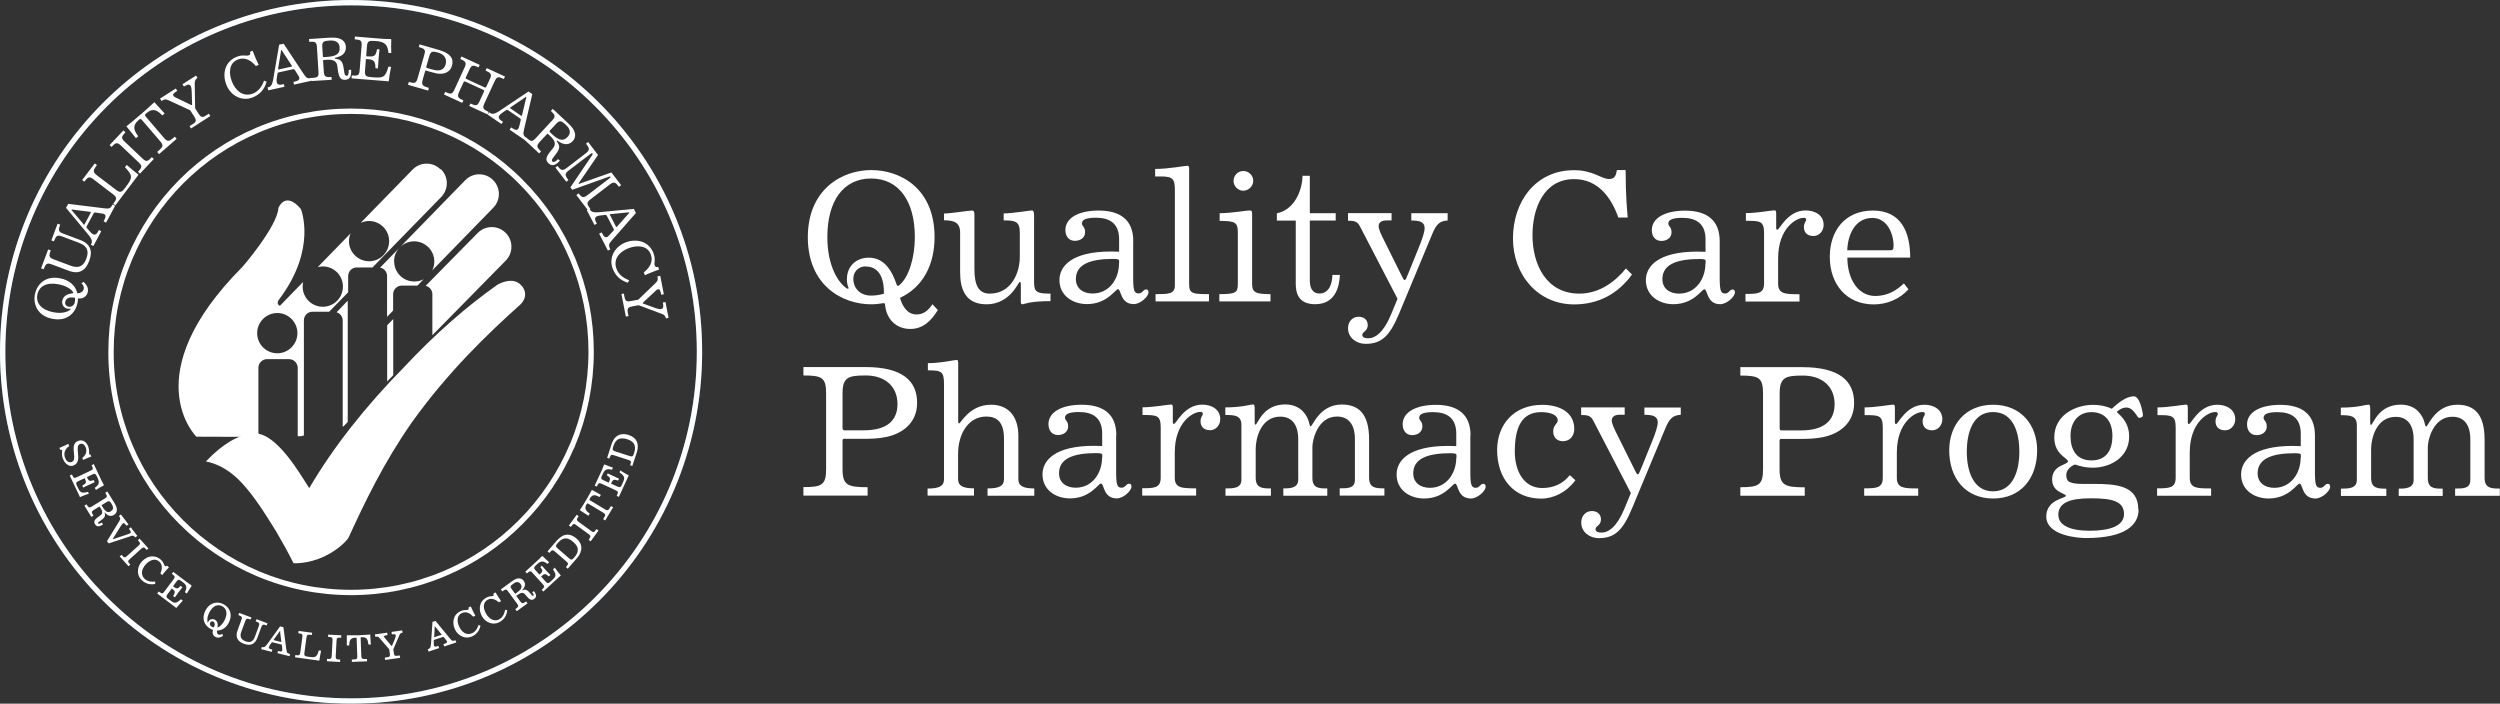
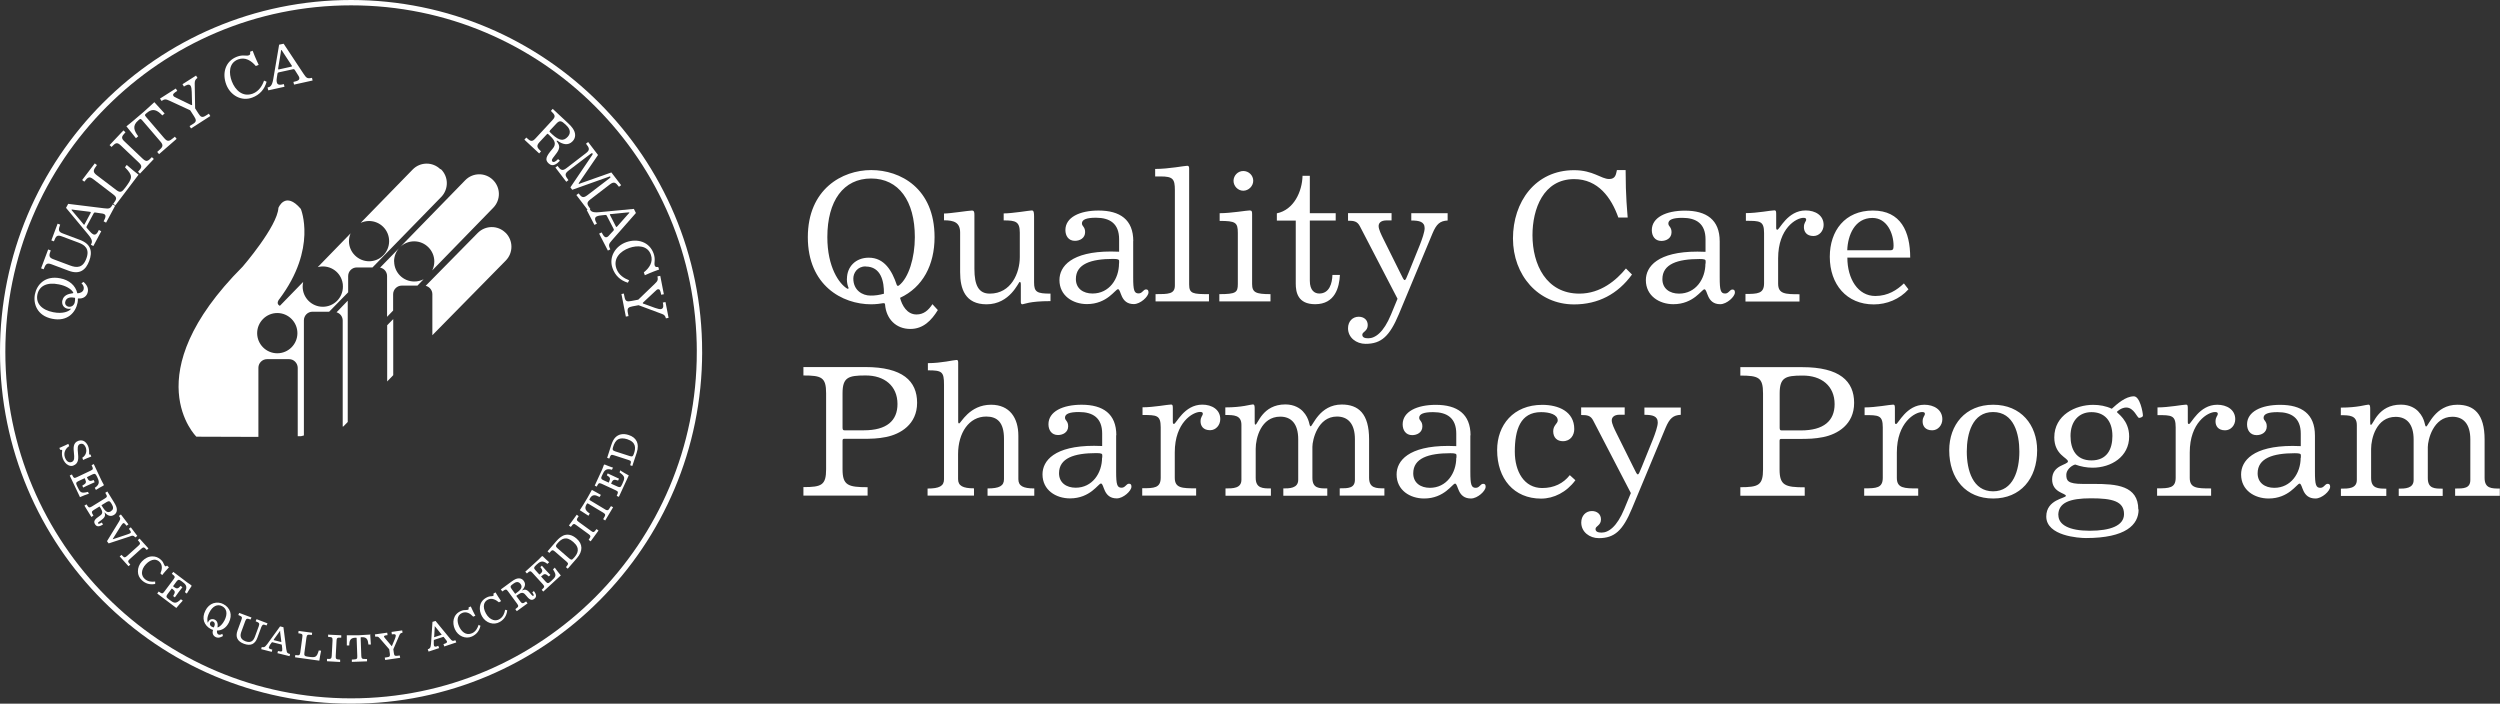
<svg xmlns="http://www.w3.org/2000/svg" id="Layer_2" viewBox="0 0 243.43 68.52">
  <rect x="0" y="0" width="243.43" height="68.52" fill="#333333" stroke="none" />
  <defs>
    <style>.cls-1{stroke:#fff;}.cls-1,.cls-2,.cls-3{fill:none;}.cls-1,.cls-3{stroke-width:.52px;}.cls-2,.cls-4{stroke-width:0px;}.cls-3{stroke:#326480;}.cls-4{fill:#fff;fill-rule:evenodd;}</style>
  </defs>
  <g id="Layer_2-2">
-     <path class="cls-3" d="m68.11,34.26c0,18.78-15.19,34-33.92,34S.26,53.04.26,34.26,15.45.26,34.19.26s33.92,15.22,33.92,34" />
    <path class="cls-2" d="m68.11,34.26c0,18.78-15.19,34-33.92,34S.26,53.04.26,34.26,15.45.26,34.19.26s33.92,15.22,33.92,34" />
    <path class="cls-1" d="m68.11,34.26c0,18.78-15.19,34-33.92,34S.26,53.04.26,34.26,15.45.26,34.19.26s33.92,15.22,33.92,34Z" />
-     <path class="cls-1" d="m55.72,43.38c-1.18,2.78-2.87,5.31-5.01,7.45-2.13,2.14-4.65,3.85-7.43,5.02-2.88,1.22-5.97,1.84-9.1,1.84s-6.22-.62-9.1-1.84c-2.78-1.18-5.3-2.88-7.44-5.02-2.13-2.13-3.84-4.66-5-7.45-1.22-2.89-1.84-5.99-1.83-9.12,0-3.16.62-6.23,1.83-9.12,1.18-2.78,2.87-5.31,5-7.45,2.13-2.14,4.65-3.85,7.44-5.02,2.88-1.22,5.97-1.84,9.1-1.84,6.2,0,12.15,2.46,16.53,6.86,4.4,4.4,6.86,10.36,6.85,16.57,0,3.13-.62,6.23-1.83,9.12h0Z" />
    <path class="cls-4" d="m8.13,27.44c.29.27.5.58.42.98-.09.45-.47.69-.92.64-.02,0-.05,0-.05.05v.16c0,.07-.02.14-.03.22-.18.91-.96,1.86-2.47,1.55-1.49-.3-1.86-1.49-1.68-2.39s.96-1.85,2.47-1.55c.86.17,1.48.68,1.66,1.46.25,0,.56-.12.62-.41.04-.23-.05-.4-.22-.57l.21-.13h0Zm-2.05,1.81c.1-.49.55-.64,1.02-.7.04,0,.05-.03.03-.07-.18-.35-.76-.67-1.4-.79-1.13-.23-1.91.13-2.09.99-.17.86.42,1.5,1.54,1.72.94.19,1.53-.08,1.71-.3.02-.03,0-.05-.02-.04-.1.02-.2.02-.29,0-.37-.07-.6-.4-.51-.82h0Zm.56.61c.37.07.59-.18.64-.43.03-.14.04-.29.03-.43-.38-.08-.86-.08-.96.4-.05.25.12.42.3.46h0Zm-2.64-3.73l.69-1.84.25.09c-.19.51-.2.7.28.87l1.6.6c.63.24,1.25.27,1.59-.68.35-.93-.15-1.32-.78-1.55l-1.6-.6c-.47-.18-.59-.03-.78.48l-.25-.09.61-1.63.25.09c-.19.51-.2.7.28.87l1.65.62c1.09.41,1.23,1.16.9,2.04-.33.89-.93,1.37-2.01.96l-1.65-.62c-.47-.18-.59-.03-.78.48l-.25-.09m4.85-2.3c.13-.23.21-.43-.26-.99l-2.16-2.6.21-.39,3.49.43c.5.06.61.05.84-.37l.24.13-.88,1.64-.24-.13c.22-.41.25-.6.04-.71-.07-.04-.18-.05-.33-.07l-.54-.08c-.06,0-.09,0-.13.07l-.69,1.28c-.03.06-.03.11.02.16l.25.29c.07.08.22.25.36.32.17.09.33,0,.45-.21l.11-.21.23.13-.77,1.44-.24-.13h0Zm-.02-3.11s.02-.06,0-.08c-.02,0-.1-.02-.17-.03l-1.38-.17c-.24-.03-.3-.06-.31-.02-.02.03.03.07.19.26l.91,1.08c.05.06.08.11.1.12.03.02.05,0,.07-.05l.59-1.1h0Zm2.2-.88c.35-.46.39-.61-.02-.92l-1.91-1.46c-.4-.31-.54-.23-.89.23l-.21-.16,1.23-1.62.21.16c-.37.49-.43.67-.03.98l1.91,1.45c.4.31.56.2.88-.23.73-.97.76-1.16-.03-1.98l.17-.23c.44.39.86.73,1.15.95l-2.26,2.99-.21-.16m2.41-3.1c.39-.42.45-.57.08-.92l-1.74-1.65c-.37-.35-.51-.28-.91.14l-.19-.18,1.35-1.43.2.18c-.4.42-.45.57-.08.91l1.74,1.65c.37.35.51.29.91-.14l.19.18-1.35,1.43-.19-.18m1.88-1.95l.12-.1c.41-.36.51-.52.18-.9l-1.74-2.03c-.19-.22-.21-.21-.42-.02-.6.51-.41.99,0,1.54l-.22.19-.93-1.16c.24-.19.47-.37.7-.57.7-.57,1.37-1.17,2.02-1.78l1,1.1-.22.19c-.48-.5-.92-.76-1.52-.24-.21.18-.23.2-.04.42l1.74,2.03c.33.39.5.31.92-.04l.12-.1.17.21-1.71,1.49-.17-.2m3.15-2.54l.34-.21c.34-.21.31-.39.09-.73l-.38-.59-2.01-.93c-.36-.16-.46-.19-.78.02l-.15-.23,1.54-.98.14.23c-.32.21-.48.32-.37.49.03.05.08.1.31.2l1.32.64c.08.03.12.07.16.05.04-.02.03-.09.02-.16l-.03-1.11c0-.23-.04-.49-.1-.59-.16-.25-.43-.08-.66.06l-.14-.23,1.32-.84.14.23c-.21.13-.27.29-.27.52l.04,2.44.32.5c.21.33.35.45.72.21l.3-.19.14.23-1.88,1.21-.14-.23m6.14-7.34c.3.8.51,1.19.59,1.38l-.28.11c-.43-.51-1.03-.91-1.73-.64-.92.35-.9,1.36-.61,2.12.33.87,1.06,1.57,2.04,1.21.63-.24.95-.82,1.1-1.27l.25.11c-.2.74-.67,1.27-1.39,1.54-1.07.41-2.15-.23-2.54-1.27-.41-1.08-.11-2.27,1.05-2.71.57-.22.9-.04,1.14-.13.2-.07.14-.23.13-.35l.26-.1m1.42,3.59c.26-.06.46-.12.58-.84l.57-3.34.44-.09,1.94,2.93c.28.42.36.49.82.39l.06.26-1.81.4-.06-.26c.46-.1.62-.2.57-.43-.02-.08-.07-.17-.16-.3l-.29-.46s-.06-.07-.14-.05l-1.42.31c-.07.02-.1.05-.11.12l-.06.38c-.02.1-.05.33,0,.48.04.19.21.26.45.21l.23-.05.06.26-1.58.35-.06-.26h0Zm2.35-2.04s.06-.03.05-.06c0-.02-.05-.09-.09-.15l-.76-1.16c-.14-.2-.15-.26-.18-.25-.04,0-.03.07-.07.31l-.23,1.39s-.02.1-.02.16c0,.03.04.03.08.03l1.22-.27h0Z" />
-     <path class="cls-4" d="m30.33,7.6c.58-.04.72-.1.68-.61l-.15-2.4c-.03-.51-.18-.56-.75-.52l-.02-.27,1.99-.13c.29-.02.55,0,.71.02.54.09.86.39.89.87.04.69-.51.94-.98,1.05-.04,0-.11.02-.11.07,0,.04.08.04.19.06.57.08.63.49.73,1.2.02.14.04.45.24.44.16,0,.22-.23.2-.57l.24-.02c.02.44,0,.94-.55.98-.51.03-.68-.24-.78-1.27-.06-.61-.48-.71-1.02-.68l-.27.02c-.11,0-.12.03-.11.11l.07,1.03c.03.51.21.55.75.52l.02.27-1.95.12-.02-.27h0Zm1.11-2.15c0,.1.02.12.13.11l.29-.02c.94-.06,1.25-.34,1.21-.91-.04-.69-.65-.7-1-.68-.54.03-.72.11-.69.61l.06.89Zm2.82,1.9c.58.05.72,0,.76-.51l.19-2.39c.04-.51-.1-.58-.67-.62l.02-.27,2.7.22c.17,0,.35.02.49.02h.29s.06.03.06.07c-.02.51-.02.88,0,1.3l-.28-.02c-.07-1.05-.67-1.11-1.33-1.16-.54-.04-.72,0-.76.51l-.07.89c0,.07,0,.09.09.1h.13c.6.06.74-.12.83-.7l.24.02c-.07.62-.12,1.24-.15,1.85l-.24-.02c-.02-.63-.1-.83-.74-.88h-.11c-.06,0-.09,0-.09.08l-.08,1.06c-.04.51.13.58.67.62,1.07.09,1.32.05,1.61-1.03l.26.02c-.1.47-.17.93-.23,1.41l-3.62-.29.02-.27m5.56.62c.56.16.71.14.85-.35l.66-2.31c.14-.49.02-.58-.54-.74l.07-.26,1.88.54c1.15.33,1.47.86,1.28,1.54-.19.67-.79.81-1.24.78-.27-.02-.45-.07-.81-.17l-.5-.14s-.05,0-.06.04l-.25.88c-.14.49.02.6.61.77l-.07.26-1.96-.56.07-.26h0Zm1.7-1.47c-.02.06,0,.08.03.1l.6.17c.7.2,1.11,0,1.25-.51.16-.56-.15-.99-.74-1.15-.52-.15-.71-.14-.85.35l-.3,1.05h0Zm1.84,2.44c.53.24.68.25.89-.21l1-2.18c.21-.46.11-.58-.42-.82l.11-.24,1.78.82-.11.24c-.53-.24-.68-.25-.89.21l-.35.76c-.04.08,0,.13.06.16l1.77.82c.07.03.12.02.16-.06l.35-.76c.21-.46.11-.58-.42-.82l.11-.24,1.78.82-.11.24c-.52-.24-.68-.25-.89.21l-1.01,2.18c-.21.46-.11.57.42.82l-.11.24-1.78-.82.11-.24c.53.24.68.25.89-.21l.44-.95c.04-.08,0-.13-.06-.16l-1.77-.82c-.07-.03-.12-.02-.16.06l-.44.96c-.21.46-.11.58.42.82l-.11.24-1.78-.82.11-.24m4.3,1.99c.22.15.4.25,1.01-.16l2.81-1.88.37.25-.8,3.43c-.11.49-.11.61.28.87l-.15.22-1.54-1.05.15-.22c.39.27.57.31.7.12.04-.06.07-.17.11-.32l.13-.53s0-.09-.06-.14l-1.2-.82s-.1-.04-.16,0l-.32.22c-.08.06-.27.19-.35.32-.11.16-.04.33.16.47l.2.13-.15.22-1.35-.92.15-.22h0Zm3.09.31s.06.03.08,0c0-.02.03-.1.05-.16l.32-1.35c.05-.24.09-.29.06-.31s-.07.02-.27.16l-1.17.79c-.06.04-.11.07-.13.1-.02.03,0,.05.04.07l1.03.71h0Z" />
    <path class="cls-4" d="m51.24,13.39c.42.39.57.45.91.08l1.63-1.76c.35-.37.28-.51-.14-.91l.18-.2,1.47,1.37c.21.19.39.39.48.53.31.45.31.9,0,1.24-.47.51-1.04.27-1.44,0-.03-.02-.09-.07-.12-.03-.03.03.03.09.09.18.33.47.08.8-.36,1.36-.08.11-.3.34-.15.48.12.11.33,0,.55-.24l.18.16c-.3.31-.69.64-1.09.27-.38-.35-.3-.66.38-1.44.4-.46.18-.84-.21-1.21l-.2-.19c-.08-.07-.1-.07-.16,0l-.7.75c-.34.37-.26.54.14.91l-.18.2-1.44-1.34.18-.2Zm2.32-.68c-.07.07-.07.1,0,.17l.21.2c.69.64,1.11.67,1.5.25.47-.51.06-.96-.2-1.2-.4-.37-.57-.45-.91-.08l-.61.65h0Zm.71,3.43c.33.43.48.54.89.23l1.9-1.46c.4-.31.34-.49,0-.92l.21-.16.96,1.26-1.8,2.63c-.06.09-.1.14-.08.17.03.04.08,0,.18-.04l3-1.06.95,1.24-.21.16c-.33-.43-.48-.54-.89-.23l-1.9,1.46c-.4.31-.33.48,0,.92l-.21.16-1.15-1.51.22-.16c.29.38.44.49.85.18l2.12-1.62c.11-.09.16-.12.12-.18-.04-.05-.1-.03-.15,0l-3.56,1.27-.18-.24,2.13-3.15c.04-.06.06-.1.02-.15-.04-.05-.08-.04-.21.06l-2.13,1.62c-.4.31-.33.48,0,.92l-.21.16-1.06-1.39.21-.16" />
    <path class="cls-4" d="m57.4,20.32c.12.24.24.41.96.34l3.36-.32.2.4-2.32,2.64c-.33.38-.38.48-.17.9l-.24.12-.85-1.65.24-.12c.22.42.35.54.56.44.07-.04.14-.11.24-.23l.37-.4s.05-.07,0-.15l-.67-1.29c-.03-.06-.07-.08-.14-.07l-.38.04c-.1,0-.33.04-.47.11-.17.09-.19.28-.08.49l.11.21-.24.12-.75-1.45.24-.12h.02Zm2.57,1.74s.04.05.07.04c.02,0,.07-.07.12-.12l.92-1.04c.16-.18.21-.21.2-.24,0-.03-.07-.02-.32,0l-1.4.14c-.08,0-.14,0-.16.02-.03.02-.02.05,0,.08l.57,1.11h0Zm4.22,4.18c-.81.28-1.2.48-1.4.56l-.1-.28c.52-.41.94-1,.69-1.71-.32-.93-1.33-.94-2.1-.67-.88.31-1.6,1.02-1.26,2.01.22.64.79.97,1.24,1.14l-.12.24c-.73-.22-1.25-.7-1.5-1.43-.38-1.08.29-2.15,1.34-2.52,1.09-.38,2.26-.04,2.67,1.12.2.58.02.9.1,1.15.07.2.22.15.34.14l.09.26m-3.44,2.32l.08.39c.08.39.25.43.64.35l.69-.13,1.6-1.54c.28-.27.34-.36.27-.73l.27-.05.35,1.79-.26.05c-.07-.37-.12-.57-.32-.53-.06,0-.12.04-.3.22l-1.07,1c-.06.06-.11.09-.1.13,0,.04.07.06.15.08l1.04.38c.22.08.47.14.58.12.29-.06.24-.38.18-.64l.26-.05.3,1.54-.26.05c-.05-.24-.17-.36-.38-.43l-2.28-.85-.59.11c-.39.08-.54.16-.46.6l.07.35-.26.05-.43-2.2.26-.05" />
    <path class="cls-4" d="m7.12,45.34c.58-.2.52-.77.47-1.26-.04-.4-.07-.75.21-.85.09-.03.18-.03.27,0,.12.06.22.19.29.37.12.35,0,.74-.32.95h-.02v.04l.06.16v.04l.05-.02c.23-.11.47-.21.72-.3h.03v-.04s-.06-.15-.06-.15v-.02h-.03c-.09,0-.1,0-.11-.04,0-.04,0-.09,0-.16,0-.12,0-.29-.07-.53-.13-.39-.46-.78-.97-.61-.55.19-.49.72-.44,1.2.04.41.08.76-.23.87-.21.07-.49,0-.65-.46-.16-.47.08-.87.39-1.07h.02v-.04l-.06-.16v-.03h-.04s-.25.12-.25.12c-.18.09-.37.17-.56.25h-.03v.04s.06.14.06.14v.02h.05s.14,0,.15.02v.11c-.02.14-.05.39.06.7s.31.56.55.67c.16.08.32.09.48.04m1.53,2.76l-.02-.03-.07-.15v-.02h-.04c-.66.17-.74.05-1.02-.54-.14-.3-.15-.39.11-.51l.6-.28h.02s.03.07.03.07c.16.34.1.43-.23.63h-.03v.04s.07.14.07.14v.03l.05-.02c.18-.09.35-.18.52-.25.17-.08.35-.16.53-.24l.03-.02-.02-.03-.06-.14v-.03h-.04c-.32.13-.45.12-.6-.21l-.03-.07v-.02h.02s.5-.25.5-.25c.26-.12.32-.06.47.24.17.37.32.69-.2,1.04h-.02v.04s.08.15.08.15l.02.04.03-.02c.22-.14.42-.26.7-.4.04-.02.05-.06.03-.1,0,0-.03-.05-.05-.09l-.04-.07c-.05-.09-.1-.18-.14-.27l-.72-1.53v-.03h-.04s-.15.08-.15.08h-.03v.04c.16.33.15.4-.1.51l-1.35.64c-.13.06-.2.08-.25.06-.07-.03-.13-.12-.21-.29v-.03h-.04s-.15.08-.15.08h-.03v.04s.97,2.04.97,2.04v.03h.04c.26-.12.53-.22.83-.32h.04m1.04,2.68l.02-.02c.35-.26.58-.43.45-.79,0,0,0-.03,0-.04v-.02h0c.3.35.6.44.91.25.26-.16.34-.44.23-.78-.05-.14-.12-.27-.2-.4l-.66-1.07-.02-.03-.03.02-.14.09-.03.02.02.03c.1.16.15.26.13.34-.02.06-.07.11-.19.18l-1.28.79c-.12.07-.19.09-.25.08-.07-.02-.14-.11-.24-.27l-.02-.03-.03.02-.14.09-.03.02.02.03.64,1.04.02.03.03-.02.14-.09.03-.02-.02-.03c-.17-.28-.19-.37.05-.52l.54-.33s.02,0,.03,0,0,0,.02.03l.09.14c.21.34.19.54-.07.71-.55.37-.66.56-.48.85.21.35.57.13.74.03l.03-.02-.02-.03-.08-.13-.02-.03-.03.02c-.17.1-.29.13-.33.07-.04-.06.05-.14.14-.2m1.12-.99c-.13.08-.23.1-.33.08-.15-.04-.3-.18-.48-.47l-.1-.16-.02-.03.03-.02.47-.29c.11-.07.19-.09.25-.08.08.02.15.11.24.26.07.12.17.3.13.46-.02.1-.09.18-.2.24m1.9,2.44c.2-.06.29-.09.46.1l.02.02.03-.02.13-.1.03-.02-.02-.03-.59-.78-.02-.03-.03.02-.13.1-.03.02.02.03c.21.28.21.32.11.4-.06.05-.28.12-.52.2l-1.11.37h-.02s-.04.02-.06.02c0,0,.02-.05.03-.06l.69-1.11c.1-.16.2-.31.27-.37.07-.05.12-.09.34.2l.02.03.03-.02.13-.1.03-.02-.02-.02-.7-.92-.02-.02-.03.02-.13.1-.03.02.02.03c.13.18.15.25,0,.5l-1.17,1.91v.04l.13.17v.02h.04l2.07-.68h.03m-.21,2.42c0-.06.05-.12.15-.21l1.11-1c.1-.09.17-.13.23-.13.08,0,.16.08.29.22l.02.03.02-.02.12-.11.02-.02-.02-.03-.82-.91-.02-.02-.15.13-.02.02.02.02c.13.14.19.23.19.31,0,.06-.05.12-.15.21l-1.11,1c-.1.09-.17.13-.23.13-.08,0-.16-.08-.29-.22l-.02-.02-.02.02-.13.11-.03.02.02.02.82.91.02.02.03-.02.13-.11.02-.02-.02-.02c-.13-.14-.19-.23-.19-.31m2.63,2.02v-.04h-.04c-.28.04-.68.02-.98-.26-.16-.14-.26-.35-.27-.57,0-.28.13-.59.39-.86.25-.27.55-.43.81-.44.19,0,.36.07.5.2.35.33.25.79.11,1.11v.04l.14.13.03.02.02-.03.06-.08c.1-.12.26-.32.55-.63l.02-.02-.03-.02-.13-.12-.02-.02h-.02s-.02.02-.02.03c-.06.04-.1.07-.17,0-.04-.05-.08-.11-.1-.17-.05-.12-.11-.27-.29-.43-.23-.22-.53-.34-.85-.33-.36,0-.72.19-1,.49-.26.27-.4.63-.39.99,0,.33.14.61.38.84.35.33.78.46,1.27.37h.03v-.21m3.46.28l-.07-.04c-.08-.05-.17-.11-.25-.17l-1.35-1.02-.03-.02-.02.03-.1.13-.02.03.03.02c.31.23.3.29.14.51l-.9,1.2c-.08.11-.14.16-.2.17-.08,0-.17-.05-.32-.16l-.03-.02-.02.03-.1.14-.02.03.03.02,1.8,1.36.03.02.02-.02c.17-.21.37-.44.58-.66l.03-.03-.03-.02-.13-.1-.02-.02-.02.02c-.5.46-.63.39-1.15,0-.15-.11-.23-.19-.24-.27,0-.06.02-.14.1-.24l.4-.53s0-.02.02-.02h0l.06.04c.29.22.28.33.09.66l-.02.03.02.02.12.09.03.02.02-.03c.22-.32.45-.63.69-.93l.02-.03-.03-.02-.12-.09-.02-.02-.02.02c-.23.26-.35.3-.63.09l-.06-.05s-.02-.02-.02-.02v-.02l.33-.45c.08-.1.14-.15.2-.16.08,0,.18.05.32.16.32.24.61.45.31,1.01v.05l.14.1.03.02.02-.03c.12-.21.24-.4.43-.68.03-.03.02-.07-.02-.1,0,0-.05-.03-.09-.06m3.23,1.9c-.3-.16-.65-.19-.98-.09-.32.11-.6.35-.78.72-.19.37-.23.73-.13,1.05.1.31.34.58.65.74.05.03.09.04.13.06.03,0,.06.02.1.03h0c-.11.28-.02.56.24.69.27.14.52.02.69-.08h.02v-.04l-.04-.15v-.04l-.05.02c-.14.08-.24.09-.35.04-.16-.08-.14-.3-.13-.38.48,0,.89-.26,1.15-.77.19-.38.23-.73.13-1.06-.11-.32-.35-.59-.66-.74m-.92,2.27c-.08-.02-.15-.04-.22-.08-.13-.07-.23-.22-.13-.41.05-.1.17-.14.27-.09h0c.08.04.13.1.15.17.04.13-.02.29-.08.41m.36,0c.06-.39-.03-.64-.27-.76s-.5-.04-.62.19c-.02.04-.03.08-.05.12-.07-.16-.11-.51.14-1,.32-.63.79-.86,1.25-.62s.55.75.23,1.38c-.18.36-.46.64-.68.69m4.41-.26c.08-.04.18,0,.35.06h.03v-.02s.07-.16.07-.16v-.03h-.02s-1.02-.39-1.02-.39h-.03v.02s-.07.16-.07.16v.03h.02c.31.13.38.18.28.46l-.37,1.01c-.13.35-.34.68-.92.47-.58-.22-.53-.61-.4-.96l.37-1.01c.1-.27.19-.27.5-.16h.03v-.02s.07-.15.07-.15v-.03h-.02s-1.15-.43-1.15-.43h-.03v.02s-.07.16-.07.16v.03h.02c.17.07.27.12.31.19.03.06.02.14-.03.26l-.38,1.04c-.23.63-.02,1.06.62,1.3.33.12.6.13.82.03.21-.1.38-.31.49-.61l.38-1.04c.05-.12.09-.19.15-.21m2.29,2.4l-.28-2.17v-.02h-.03l-.27-.07h-.03s-1.24,1.71-1.24,1.71c-.26.36-.37.33-.52.3h-.03v.02l-.04.16v.03h.02l.98.25h.03v-.03l.04-.16v-.03h-.02l-.14-.04c-.08-.02-.13-.05-.16-.1-.02-.03-.02-.07,0-.1.02-.09.1-.2.13-.26l.14-.19s.03-.03.06-.02l.88.22s.04.02.04.04l.04.34c0,.07,0,.13,0,.2,0,.04-.03.07-.05.08-.05.03-.15.02-.34-.02h-.03v.02l-.04.16v.03h.02l1.13.28h.03v-.02l.04-.16v-.03h-.02c-.26-.07-.29-.11-.33-.42m-1.22-.98v-.02l.52-.72.05-.07s.02-.03.04-.05v.02s0,.07,0,.13l.11.88v.07h0l-.75-.19h0s.02-.03.03-.05m4.4,1.05h-.03v.02c-.21.67-.31.7-1.03.6-.18-.02-.29-.05-.34-.12-.04-.05-.05-.13-.03-.26l.2-1.49c.04-.29.13-.3.5-.25h.03v-.03l.02-.16v-.03h-.03l-1.26-.17h-.03v.03l-.02.17v.03h.03c.19.02.3.05.34.11.04.04.04.12.02.26l-.2,1.49c-.04.29-.11.31-.46.26h-.03v.03l-.02.16v.03h.03l2.31.32h.03v-.03c.03-.21.08-.53.16-.91v-.03h-.03l-.18-.02m.93-1.55h-.03v.23h.03c.19,0,.3.03.35.08.04.04.05.12.05.26l-.08,1.5c-.02.29-.08.32-.43.3h-.03v.23h.03l1.22.07h.03v-.23h-.03c-.36-.02-.41-.06-.4-.34l.08-1.5c0-.14.03-.21.07-.25.06-.05.17-.06.36-.05h.03v-.23h-.03l-1.22-.06m4.1.02v-.03h-.04c-.33.02-.72.05-1.12.07h-1.15v.99h.24v-.03c0-.44.11-.7.56-.72.08,0,.12,0,.14,0,.02,0,.02.07.02.13l.06,1.66c0,.13,0,.21-.05.25-.06.06-.17.07-.35.08h-.13v.23h.04l1.41-.05h.03v-.23h-.13c-.18,0-.29,0-.36-.06-.04-.04-.07-.12-.07-.25l-.06-1.66c0-.07,0-.12,0-.13,0-.02.06-.02.14-.02.45-.02.57.25.61.68v.03h.24v-.03l-.06-.92m3.12-.39v-.03h-.04l-.97.14h-.03v.04l.02.17v.03h.04c.12-.02.24-.03.3.02.03.02.04.05.05.09,0,.06-.03.2-.09.34l-.27.64h0s0,.05-.03.06c0,0-.02-.02-.03-.03,0,0,0-.02-.02-.02l-.59-.7c-.1-.12-.11-.15-.12-.18,0-.08.06-.11.31-.14h.03v-.04l-.02-.17v-.03h-.04l-1.13.16h-.03v.04l.03.16v.03h.04c.22-.03.26,0,.42.18l.9,1.04.06.42c.03.24,0,.32-.21.35l-.25.04h-.03v.04l.03.16v.03h.04l1.39-.2h.03v-.04l-.03-.16v-.03h-.04l-.22.03c-.11.02-.18,0-.23-.03-.05-.04-.07-.13-.09-.25l-.05-.36.6-1.39c.06-.13.12-.19.26-.21h.03v-.04l-.02-.17m5.19.97v-.03h-.04c-.26.09-.3.07-.5-.17l-1.39-1.69v-.02h-.04l-.26.08h-.02v.03l-.14,2.1c-.03.45-.15.48-.28.53h-.03v.04s.06.16.06.16v.03h.04s.96-.32.96-.32h.03v-.04s-.07-.19-.07-.19h-.03l-.14.06c-.06.02-.21.05-.25-.08-.02-.09-.03-.19-.02-.28v-.24s.02-.04.05-.05l.86-.28h.05l.21.27c.06.08.1.12.11.16.03.1,0,.16-.3.26h-.03v.04s.06.16.06.16v.03h.04s1.1-.37,1.1-.37h.03v-.04s-.06-.16-.06-.16h0Zm-2.08-.41l.05-.88v-.14.02s.05.05.09.1l.54.67.03.04s.02.02.02.03h0l-.74.24h0v-.08h0Zm4.35-1.14h-.03v.02c-.09.28-.26.64-.63.81-.61.27-1.06-.19-1.27-.67-.21-.47-.24-1.06.29-1.3.44-.19.82.07,1.06.33v.02h.04l.17-.07h.03l-.02-.05s-.03-.07-.06-.11c-.07-.13-.19-.36-.35-.72l-.02-.03h-.03l-.16.08h-.02v.07c.02.08.02.12-.05.16-.05.02-.11.02-.2.03-.13,0-.29,0-.51.1-.78.34-.85,1.16-.58,1.76.3.68,1.04,1,1.66.72.44-.2.72-.54.83-1.03v-.03h-.02s-.16-.07-.16-.07m2.62-1.47h-.04v.03c-.05.28-.18.66-.53.87-.18.12-.41.15-.62.09-.27-.08-.53-.3-.71-.63-.18-.32-.25-.65-.18-.91.05-.18.17-.33.33-.42.41-.24.82,0,1.09.22l.02.02.18-.1.03-.02-.02-.03s-.03-.04-.05-.08c-.16-.23-.31-.47-.45-.71l-.02-.03-.03.02-.15.09h-.02v.07c.03.08.04.12-.03.16-.05.03-.11.03-.19.04-.13,0-.29.03-.5.15-.74.42-.72,1.24-.39,1.81.37.65,1.14.89,1.73.54.42-.24.66-.61.72-1.11v-.03h-.02l-.16-.04m2.8-1.84l-.03.02-.12.09-.03.02.02.03c.08.11.13.22.12.27,0,.02,0,.03-.03.04-.06.05-.13-.03-.21-.12,0,0-.02-.02-.02-.03-.28-.33-.47-.55-.82-.39l-.03.02s-.02,0-.03,0h0c.32-.34.38-.65.17-.93-.18-.25-.47-.31-.8-.17-.1.05-.25.13-.39.24l-1.01.74-.03.02.02.03.1.14.02.03.03-.02c.15-.11.25-.17.33-.16.06,0,.12.06.2.17l.89,1.21c.16.22.14.29-.15.5l-.03.02.02.03.1.14.02.03.03-.02.99-.72.03-.02-.02-.03-.1-.13-.02-.03-.03.02c-.15.11-.24.17-.33.15-.06,0-.12-.06-.2-.16l-.38-.52-.02-.02.03-.03.14-.1c.32-.23.52-.23.71,0,.41.52.61.61.88.41.33-.24.09-.58-.03-.74l-.02-.03h.03Zm-1.84.29s-.02-.02-.02-.03l-.33-.45c-.17-.23-.12-.31.15-.5.21-.16.48-.29.71,0,.09.12.12.22.1.33-.02.15-.16.32-.43.51l-.15.11-.03.02h0Zm3.88-2.53l-.02-.03-.03.03-.12.11-.02.02v.03c.37.58.28.69-.2,1.13-.25.22-.33.26-.52.05l-.44-.49s-.02-.02,0-.03l.05-.04c.27-.25.38-.22.67.03l.02.02.02-.02.11-.1.03-.03-.03-.02c-.27-.27-.53-.56-.78-.85l-.02-.03-.02.02-.11.1-.02.02.02.03c.21.27.24.4-.03.63l-.06.05h-.02s0,0-.02,0l-.37-.41c-.09-.1-.13-.16-.12-.23,0-.08.08-.16.21-.29.3-.27.56-.51,1.05-.11l.02.02.02-.02.13-.12.03-.03-.03-.02c-.19-.16-.36-.32-.59-.55-.03-.03-.07-.03-.1,0-.02.02-.06.06-.13.13-.06.06-.14.14-.21.21l-1.25,1.14-.02.02.02.02.14.15.02-.02c.27-.24.33-.25.52-.04l1.01,1.11c.09.1.13.17.13.23,0,.08-.08.16-.22.29l-.02.02.02.03.11.12.02.02.03-.02,1.66-1.53.02-.02-.02-.02c-.19-.23-.37-.46-.54-.7m.75-3.13c-.18.09-.35.2-.65.54l-.81.94-.02.03.02.02.13.11.03.02.02-.03c.12-.14.2-.22.28-.23.06,0,.13.03.23.12l1.13.98c.1.09.15.15.15.21,0,.08-.06.17-.18.31l-.02.03.03.02.13.11.02.02.02-.03.87-1c.59-.68.58-1.38-.04-1.91-.44-.38-.9-.48-1.34-.27m.85,2.32c-.06,0-.13-.03-.23-.12l-1.13-.98c-.1-.09-.15-.15-.15-.22,0-.08.05-.16.15-.27.38-.43.83-.75,1.54-.12.7.61.42,1.12.09,1.5-.12.14-.2.22-.28.22m2.47-2.96l-.03-.02-.02.03c-.22.31-.29.31-.5.15l-1.21-.88c-.24-.17-.22-.24-.02-.53l.02-.03-.03-.02-.13-.1-.03-.02-.02.03-.72.99-.02.03.03.02.13.1.03.02.02-.03c.22-.31.29-.31.5-.15l1.21.88c.11.08.16.14.17.2,0,.08-.04.17-.15.33l-.02.03.03.02.14.1.03.02.02-.03.72-.99.02-.03-.03-.02-.13-.1m1.39-2.22l-.03-.02-.02.03-.05.08c-.09.16-.16.25-.24.27-.06,0-.14,0-.25-.08l-1.43-.86c-.07-.04-.1-.06-.1-.09,0-.02.02-.06.06-.13.23-.39.51-.35.9-.14h.05s.09-.16.09-.16l.02-.03-.03-.02-.81-.45-.03-.02-.02.03c-.26.49-.55.98-.84,1.45-.09.14-.18.27-.27.42l-.03.05-.02.03.03.02.78.5.03.02.02-.03.09-.15.02-.03-.02-.02c-.37-.25-.53-.48-.3-.87.04-.06.06-.1.08-.11.02,0,.06.02.12.05l1.43.86c.25.15.23.24.06.52l-.05.08-.02.03.03.02.14.09.03.02.02-.03.73-1.22.02-.03-.03-.02-.14-.09m.93-3.49l-.03-.02-.02.03-.07.15v.05c.56.4.52.54.25,1.13-.08.17-.13.26-.21.29-.06.02-.13,0-.25-.05l-.6-.27s-.02,0-.02-.02h0s.03-.07.03-.07c.15-.34.27-.35.63-.23h.03v-.02s.07-.14.07-.14v-.03h-.02c-.36-.16-.7-.32-1.05-.49l-.03-.02v.03l-.07.14v.03h0c.3.18.37.28.22.61l-.03.07v.02h-.03l-.5-.23c-.12-.05-.18-.1-.2-.16-.03-.08,0-.18.09-.35.17-.37.32-.69.92-.51h.03v-.02s.08-.16.08-.16l.02-.03h-.04c-.26-.09-.51-.18-.76-.29-.04-.02-.08,0-.1.04,0,.02-.02.05-.04.11l-.02.06c-.02.07-.06.16-.11.28l-.71,1.54v.03h.02s.15.08.15.08h.03v-.02c.09-.17.14-.27.22-.3.05-.02.13,0,.25.05l1.36.63c.27.12.26.19.12.51l-.02.03.03.02.15.07h.04s.95-2.06.95-2.06v-.03h-.02c-.26-.14-.52-.29-.77-.45m1.56-2.87c-.14-.28-.4-.48-.77-.6-.55-.18-1.01-.08-1.33.27-.13.15-.24.32-.38.75l-.38,1.18v.03h.02s.16.06.16.06h.03v-.02c.07-.18.11-.28.18-.32.05-.03.13-.02.26.02l1.42.46c.13.04.2.08.22.13.04.07,0,.18-.05.36v.03h.02s.16.06.16.06h.03v-.02s.42-1.26.42-1.26c.15-.45.14-.84-.02-1.15m-.23,1.17c-.1.32-.16.39-.43.3l-1.42-.46c-.28-.09-.27-.19-.19-.45.09-.28.22-.58.5-.73.22-.11.52-.11.87,0,.88.29.82.87.67,1.34" />
    <path class="cls-4" d="m42.88,16.48c-.75-.74-1.96-.73-2.7.03h0l-5.06,5.19c.25-.11.52-.18.81-.18,1.09,0,1.96.88,1.96,1.96h0c0,1.09-.88,1.96-1.95,1.96s-1.96-.88-1.96-1.95c0-.27.05-.53.16-.77l-3.2,3.29c1.05-.28,2.12.35,2.39,1.4.04.16.07.33.06.5,0,1.09-.88,1.96-1.96,1.96s-1.96-.88-1.96-1.96c0-.15.02-.31.05-.46l-2.27,2.33c-.45-.22-.04-.67-.04-.67,3.7-4.93,2.08-8.77,2.08-8.77-1.52-1.79-2.18-.1-2.18-.1-.1,1.81-3.48,5.72-3.48,5.72-10.58,10.61-4.51,16.56-4.51,16.56l5.98.02h.06s0-.1,0-.15v-6.58c0-.46.38-.84.84-.84h2.15c.46,0,.83.38.84.84v6.66h.33l.27-.07v-11.21c0-.46.37-.84.84-.84h1.62l1.85-1.89v-1.58c0-.46.37-.84.84-.84h1.53l6.69-6.86c.74-.76.73-1.97-.03-2.71h-.02Zm-15.88,17.92c-1.09,0-1.96-.89-1.96-1.96s.88-1.96,1.96-1.96,1.96.88,1.96,1.96-.88,1.96-1.96,1.96h0Zm11.37-8.94c0-1.09.88-1.96,1.96-1.96s1.96.89,1.96,1.96c0,.3-.07.6-.2.87l5.94-6.1c.74-.76.73-1.96-.03-2.71-.75-.74-1.96-.73-2.7.03h0l-8.29,8.51c.4.07.68.42.68.82v3.97l.59-.61v-1.59c0-.46.38-.84.84-.84h1.53l.6-.62c-.28.15-.59.22-.91.22-1.09,0-1.96-.88-1.96-1.96h0v.02Zm-.69,11.7l.47-.48h0l.14-.15v-5.46l-.59.6v5.49h0Zm-4.31-5.96v10.34l.07-.02.42-.43v-11.81l-1.09,1.13c.35.1.6.42.6.8h0Zm15.85-8.54c-.75-.74-1.95-.73-2.7.02h0l-5.07,5.15c.37.09.65.42.65.82v3.99l7.15-7.27c.74-.76.73-1.96-.02-2.71h0Z" />
-     <path class="cls-4" d="m50.79,27.83c-.8-1.01-2.32-.13-2.32-.13-3.07,2.16-6.12,4.84-9.12,8.04-3.82,3.89-6.9,7.81-9.24,11.79l-.88-1.38c-1.77-2.73-3.29-4.05-4.55-3.95-1.47.12-3.01,1.03-4.63,2.73,1.07.21,2.06.75,2.98,1.58.92.85,1.94,2.18,3.09,4.01l.8,1.28c.59,1,1.14,2,1.66,3.04,0,0,1.37.11,3.02-.67,1.64-.79,2.32-1.78,2.32-1.78,1.58-3.44,3.38-7.24,6.16-11.23,3.55-4.98,7.52-8.76,10.6-11.52,0,0,.93-.81.13-1.81" />
    <path class="cls-4" d="m78.22,48.26h6.26v-.82c-1.9,0-2.44-.18-2.44-1.74v-2.8c0-.11.05-.17.13-.17h1.6c1.16,0,1.71-.02,2.52-.18,1.37-.28,3.01-1.21,3.01-3.33s-1.41-3.48-5.05-3.48h-6.02v.82c1.77,0,2.21.18,2.21,1.73v7.4c0,1.55-.44,1.74-2.21,1.74v.82h0Zm3.82-9.96c0-1.55.55-1.74,2.21-1.74,1.86-.02,3.14,1.01,3.14,2.78,0,1.62-1.04,2.56-3.27,2.56h-1.9c-.13,0-.18-.07-.18-.26v-3.35h0Zm8.25,9.96h4.55v-.71c-1.08,0-1.55-.24-1.55-.9v-2.43c0-2.07,1.06-3.66,2.74-3.66,1.06,0,1.73.55,1.73,2.16v3.94c0,.66-.46.9-1.6.9v.71h4.55v-.71c-1.08,0-1.55-.24-1.55-.9v-4.23c0-1.73-.84-3.02-2.66-3.02-2.12,0-2.94,1.82-3.11,1.82-.05,0-.09-.04-.09-.18v-5.63c0-.18.02-.37-.16-.37-.27,0-1.46.31-2.79.31v.7c1.38,0,1.57.13,1.57,1.4v9.21c0,.66-.46.9-1.6.9v.71h0v-.02Zm17.02-3.7c0,1.51-.95,2.93-2.57,2.93-.9,0-1.62-.48-1.62-1.41,0-1.47,1.47-1.96,3.62-1.96.5,0,.59.06.59.2v.24h0Zm1.39-2.17c0-2.1-1.3-2.98-3.38-2.98-1.84,0-3.23.66-3.23,1.9,0,.55.29,1.05.93,1.05.47,0,.99-.26.99-.85,0-.53-.31-.55-.31-.84,0-.37.44-.55,1.36-.55,1.36,0,2.26.57,2.26,2.1v1.21c-.26,0-.53-.02-.79-.02-3.86,0-5.02,1.45-5.02,2.78,0,1.53,1.3,2.34,2.68,2.34,1.97,0,2.76-1.45,3.01-1.45.33,0,.2,1.45,1.54,1.45.64,0,1.43-.73,1.43-1.14,0-.2-.07-.29-.24-.29-.27,0-.35.39-.72.39-.44,0-.53-.31-.53-1.57v-3.54h.02Zm2.5,5.87h5.27v-.71c-1.38,0-2.08-.02-2.08-1.03v-2.47c0-2.93,1.77-3.94,2.47-3.94.2,0,.26.07.26.17,0,.22-.22.28-.22.75,0,.42.24.86.93.86.57,0,.99-.5.99-1.08,0-.93-.82-1.41-1.75-1.41-1.77,0-2.54,1.88-2.76,1.88-.11,0-.11-.11-.11-.26v-1.21c0-.29,0-.42-.18-.42-.31,0-1.68.27-2.77.27v.75c1.37,0,1.77,0,1.77,1.2v4.9c0,1.01-.64,1.03-1.8,1.03v.71h-.01Zm8.12-7.85c.81,0,1.56,0,1.56.96v5.34c0,.85-.82.85-1.55.85v.71h4.42v-.71c-.77,0-1.48,0-1.48-1.03v-2.84c0-1.02.51-3.12,2.39-3.12,1.06,0,1.75.68,1.75,2.21v3.94c0,.84-.88.84-1.45.84v.71h4.28v-.71c-.79,0-1.45,0-1.45-1.03v-3.02c0-.66.51-2.95,2.39-2.95,1.06,0,1.75.68,1.75,2.21v3.94c0,.84-.66.84-1.48.84v.71h4.35v-.71c-.79,0-1.49,0-1.49-1.03v-3.74c0-2.51-1.04-3.39-2.66-3.39-2.17,0-2.83,2.12-3.03,2.12-.18,0-.04-.7-.77-1.47-.26-.27-.81-.66-1.69-.66-2.25,0-2.68,1.97-2.92,1.97-.07,0-.07-.13-.07-.27v-1.28c0-.27-.02-.42-.18-.42-.22,0-1.02.29-2.68.29v.71h0Zm22.48,4.16c0,1.51-.95,2.93-2.57,2.93-.9,0-1.62-.48-1.62-1.41,0-1.47,1.47-1.96,3.62-1.96.49,0,.59.06.59.2v.24h0Zm1.39-2.17c0-2.1-1.3-2.98-3.38-2.98-1.84,0-3.23.66-3.23,1.9,0,.55.29,1.05.93,1.05.47,0,.99-.26.99-.85,0-.53-.31-.55-.31-.84,0-.37.44-.55,1.35-.55,1.36,0,2.26.57,2.26,2.1v1.21c-.26,0-.53-.02-.79-.02-3.86,0-5.02,1.45-5.02,2.78,0,1.53,1.3,2.34,2.68,2.34,1.97,0,2.76-1.45,3.01-1.45.33,0,.2,1.45,1.55,1.45.64,0,1.43-.73,1.43-1.14,0-.2-.07-.29-.24-.29-.28,0-.35.39-.72.39-.44,0-.53-.31-.53-1.57v-3.54h.02Zm9.66,3.87c-.62.79-1.52,1.25-2.68,1.25-1.77,0-2.67-1.62-2.67-3.54,0-2.12.53-3.85,2.56-3.85.84,0,1.62.24,1.62.81,0,.31-.44.46-.44,1.05,0,.64.4.97.94.97.77,0,1.11-.61,1.11-1.18,0-1.72-1.54-2.36-3.12-2.36-2.81,0-4.39,1.97-4.39,4.4,0,2.8,1.64,4.73,4.28,4.73,1.23,0,2.48-.62,3.34-1.79l-.55-.5h0v.02Zm1.12-5.86c.59,0,.92.05,1.17.55l3.66,7.05-.64,1.55c-.72,1.74-1.54,2.3-2.21,2.3-.35,0-.59-.09-.59-.35,0-.3.53-.33.53-.94,0-.51-.39-.81-.88-.81-.6,0-1.04.46-1.04,1.12,0,.92.81,1.52,1.71,1.52,1.54,0,2.34-.75,3.23-2.89l3.27-7.85c.4-.95.75-1.23,1.48-1.27v-.71h-3.54v.71c.77,0,1.3.11,1.3.75,0,.37-.26,1.1-.46,1.61l-1.08,2.67c-.24.59-.31.77-.4.77-.11,0-.18-.2-.46-.75l-1.64-3.3c-.18-.37-.44-.88-.44-1.21,0-.27.2-.55.77-.55h.49v-.71h-4.24v.71h0v.02Zm15.5,7.86h6.26v-.82c-1.9,0-2.45-.18-2.45-1.74v-2.8c0-.11.05-.17.13-.17h1.6c1.16,0,1.71-.02,2.52-.18,1.38-.28,3.01-1.21,3.01-3.33s-1.41-3.48-5.05-3.48h-6.03v.82c1.77,0,2.21.18,2.21,1.73v7.4c0,1.55-.44,1.74-2.21,1.74v.82h0Zm3.82-9.96c0-1.55.55-1.74,2.21-1.74,1.86-.02,3.14,1.01,3.14,2.78,0,1.62-1.05,2.56-3.27,2.56h-1.9c-.13,0-.18-.07-.18-.26v-3.35h0Zm8.22,9.96h5.27v-.71c-1.37,0-2.08-.02-2.08-1.03v-2.47c0-2.93,1.77-3.94,2.47-3.94.2,0,.26.07.26.17,0,.22-.22.28-.22.75,0,.42.24.86.93.86.57,0,.99-.5.99-1.08,0-.93-.82-1.41-1.75-1.41-1.77,0-2.54,1.88-2.76,1.88-.11,0-.11-.11-.11-.26v-1.21c0-.29,0-.42-.18-.42-.31,0-1.67.27-2.77.27v.75c1.37,0,1.77,0,1.77,1.2v4.9c0,1.01-.64,1.03-1.81,1.03v.71h0Zm8.29-4.43c0,2.8,1.64,4.7,4.28,4.7s4.28-1.9,4.28-4.7c0-2.45-1.56-4.43-4.28-4.43s-4.28,1.97-4.28,4.43h0Zm1.71.13c0-1.72.53-3.85,2.56-3.85s2.56,2.12,2.56,3.85c0,1.81-.59,3.87-2.56,3.87s-2.56-2.05-2.56-3.87Zm8.91,6.19c0-1.21,1.1-1.64,3.18-1.64s3.22.28,3.22,1.54c0,1.12-1.32,1.62-3.34,1.62s-3.05-.59-3.05-1.52h0Zm1.19-7.71c0-1.43.81-2.32,2.04-2.32s2.04.79,2.04,2.32c0,1.29-.53,2.38-2.04,2.38s-2.04-1.1-2.04-2.38Zm6.6,7.16c0-2.34-2.15-2.49-4.31-2.49h-1.08c-1.5,0-1.62-.33-1.62-.9,0-.42.42-.86.86-.99.55.2,1.12.31,1.7.31,1.8,0,3.56-1.06,3.56-3.04,0-1.61-1.19-2.27-1.19-2.38,0-.07.46-.44.9-.44.77,0,1.06,1.01,1.26,1.01.09,0,.37-.07.37-.22,0-.31-.29-1.88-.88-1.88-.81,0-1.62.73-2.15,1.21-.57-.27-1.19-.38-1.82-.38-1.71,0-3.78.99-3.78,3.17,0,1.7,1.33,1.99,1.33,2.34,0,.16-.38.26-.79.48-.38.22-.75.57-.75,1.27,0,1.29,1.34,1.34,1.34,1.6,0,.24-1.91.35-1.91,2.01,0,1.9,3.18,2.1,3.86,2.1,3.89,0,5.13-1.3,5.13-2.78h-.02Zm1.81-1.34h5.28v-.71c-1.38,0-2.08-.02-2.08-1.03v-2.47c0-2.93,1.77-3.94,2.47-3.94.2,0,.26.07.26.17,0,.22-.22.28-.22.75,0,.42.24.86.93.86.57,0,.99-.5.99-1.08,0-.93-.82-1.41-1.75-1.41-1.77,0-2.54,1.88-2.76,1.88-.11,0-.11-.11-.11-.26v-1.21c0-.29,0-.42-.18-.42-.31,0-1.67.27-2.77.27v.75c1.37,0,1.77,0,1.77,1.2v4.9c0,1.01-.64,1.03-1.81,1.03v.71h0Zm14-3.7c0,1.51-.95,2.93-2.57,2.93-.9,0-1.62-.48-1.62-1.41,0-1.47,1.47-1.96,3.62-1.96.5,0,.59.06.59.2v.24h0Zm1.39-2.17c0-2.1-1.3-2.98-3.38-2.98-1.84,0-3.23.66-3.23,1.9,0,.55.29,1.05.93,1.05.48,0,.99-.26.99-.85,0-.53-.31-.55-.31-.84,0-.37.44-.55,1.36-.55,1.36,0,2.26.57,2.26,2.1v1.21c-.26,0-.53-.02-.79-.02-3.86,0-5.02,1.45-5.02,2.78,0,1.53,1.3,2.34,2.68,2.34,1.97,0,2.76-1.45,3.01-1.45.33,0,.2,1.45,1.55,1.45.64,0,1.43-.73,1.43-1.14,0-.2-.07-.29-.24-.29-.27,0-.35.39-.71.39-.44,0-.53-.31-.53-1.57v-3.54h0Zm2.52-1.97c.81,0,1.56,0,1.56.96v5.34c0,.85-.82.85-1.55.85v.71h4.42v-.71c-.77,0-1.48,0-1.48-1.03v-2.84c0-1.02.51-3.12,2.39-3.12,1.06,0,1.75.68,1.75,2.21v3.94c0,.84-.88.84-1.45.84v.71h4.28v-.71c-.79,0-1.45,0-1.45-1.03v-3.02c0-.66.51-2.95,2.39-2.95,1.06,0,1.75.68,1.75,2.21v3.94c0,.84-.66.84-1.48.84v.71h4.35v-.71c-.79,0-1.48,0-1.48-1.03v-3.74c0-2.51-1.04-3.39-2.66-3.39-2.17,0-2.83,2.12-3.03,2.12-.18,0-.04-.7-.77-1.47-.25-.27-.8-.66-1.69-.66-2.25,0-2.68,1.97-2.92,1.97-.07,0-.07-.13-.07-.27v-1.28c0-.27-.02-.42-.18-.42-.22,0-1.02.29-2.68.29v.71h-.02Zm-145.47-13.3c0,.44.09.73.16.88.04.07-.04.15-.13.09-.77-.46-1.93-2.07-1.93-5.01,0-3.54,1.57-5.71,4.26-5.71s4.26,2.18,4.26,5.71c0,2.01-.6,3.96-1.54,4.7-.09.07-.18.06-.22-.05-.46-1.38-1.21-2.65-2.72-2.65-1.3,0-2.13.9-2.13,2.05h0Zm1.82-1.18c1.52,0,1.81,1.47,1.79,2.65-.43.12-.87.19-1.32.18-.77,0-1.66-.51-1.66-1.66,0-.55.4-1.18,1.19-1.18h0Zm6.52,3.66c-.4.61-.86,1.01-1.56,1.01-.92,0-1.41-.88-1.6-1.62,2.22-1.03,3.36-3.21,3.36-5.91,0-4.77-3.34-6.53-6.17-6.53s-6.17,1.86-6.17,6.54,3.34,6.53,6.17,6.53c.26,0,.48-.02.68-.04.2-.02.37-.05.49-.07.13-.02.18.05.18.13.11,1.4,1.06,2.38,2.46,2.38,1.26,0,2.06-.83,2.68-1.84l-.51-.55h0v-.02Zm1.12-8.16c.99,0,1.57.22,1.57,1.2v3.86c0,1.61.49,3.12,2.57,3.12,2.3,0,3.11-2.18,3.23-2.18.11,0,.11.13.11.35v1.59c0,.11.02.24.15.24.16,0,.64-.31,2.74-.31v-.73c-1.32,0-1.6-.15-1.6-1.09v-6.39c0-.39-.02-.62-.22-.62s-1.89.29-2.74.29v.68c1.17,0,1.57.11,1.57,1.2v2.37c0,1.55-.84,3.56-2.92,3.56-1.08,0-1.5-.79-1.5-2.42v-5.23c0-.27-.02-.44-.24-.44-.31,0-2.1.29-2.72.29v.68h0Zm17.04,4.2c0,1.51-.95,2.93-2.58,2.93-.9,0-1.62-.48-1.62-1.41,0-1.47,1.47-1.96,3.62-1.96.49,0,.59.06.59.2v.24h0Zm1.39-2.17c0-2.1-1.3-2.98-3.38-2.98-1.84,0-3.23.66-3.23,1.9,0,.55.29,1.05.93,1.05.47,0,.99-.26.99-.85,0-.53-.31-.55-.31-.85,0-.37.44-.55,1.36-.55,1.36,0,2.26.57,2.26,2.1v1.21c-.26,0-.53-.02-.79-.02-3.86,0-5.02,1.45-5.02,2.78,0,1.52,1.3,2.34,2.68,2.34,1.97,0,2.76-1.45,3.02-1.45.33,0,.2,1.45,1.54,1.45.64,0,1.43-.73,1.43-1.14,0-.2-.07-.29-.24-.29-.27,0-.35.39-.72.39-.44,0-.53-.31-.53-1.57v-3.53h.01Zm2.17,5.87h5.2v-.71c-1.56,0-1.93-.04-1.93-.94v-11.27c0-.15-.02-.29-.17-.29-.27,0-1.82.31-3.14.31v.73h.53c1.19,0,1.39.24,1.39,1.32v9.3c0,.84-.64.84-1.88.84v.71h0Zm6.21,0h4.98v-.71c-1.43,0-1.79-.16-1.79-.99v-6.79c0-.26-.02-.37-.24-.37-.28,0-1.82.27-2.92.27v.75c1.55,0,1.77.15,1.77,1.16v4.98c0,.83-.18.99-1.8.99v.71h0Zm2.33-12.7c-.52,0-.94.43-.95.95,0,.53.44.97.95.97s.97-.44.97-.97-.44-.95-.97-.95Zm5.77.48c-.04,1.52-.84,3.3-2.5,3.64v.71h1.84v6.13c0,.85.2,2.01,1.89,2.01,1.95,0,2.35-1.66,2.41-2.85h-.73c-.02.81-.29,1.81-1.28,1.81-.44,0-.92-.28-.92-1.25v-5.86h2.52v-.71h-2.52v-3.64h-.73,0Zm4.42,4.36c.59,0,.91.05,1.17.55l3.66,7.05-.64,1.55c-.72,1.74-1.54,2.3-2.21,2.3-.35,0-.58-.09-.58-.35,0-.29.53-.33.53-.94,0-.51-.38-.81-.88-.81-.6,0-1.04.46-1.04,1.12,0,.92.81,1.52,1.71,1.52,1.54,0,2.34-.75,3.24-2.89l3.27-7.85c.4-.96.75-1.23,1.48-1.27v-.71h-3.54v.71c.77,0,1.3.11,1.3.75,0,.37-.26,1.1-.46,1.61l-1.08,2.67c-.24.59-.31.77-.4.77-.11,0-.18-.2-.46-.75l-1.64-3.3c-.18-.37-.44-.88-.44-1.21,0-.28.2-.55.77-.55h.49v-.71h-4.24v.71h0v.02Zm26.19-4.92c-.09.37-.11.86-.75.86-.79,0-1.55-.86-3.42-.86-3.78,0-5.95,3.09-5.95,6.65s2.44,6.42,5.95,6.42c2.35,0,4.26-1.01,5.64-2.91l-.59-.59c-.93,1.14-2.46,2.45-4.53,2.45-3.23,0-4.57-2.84-4.57-5.69,0-2.54,1.05-5.46,4.06-5.46,2.33,0,3.62,1.81,4.3,3.74h.91c-.04-.64-.2-1.97-.2-4.62h-.86Zm8.62,9.09c0,1.51-.95,2.93-2.57,2.93-.9,0-1.62-.48-1.62-1.41,0-1.47,1.47-1.96,3.62-1.96.5,0,.59.06.59.2v.24h0Zm1.39-2.17c0-2.1-1.3-2.98-3.38-2.98-1.84,0-3.23.66-3.23,1.9,0,.55.29,1.05.93,1.05.48,0,.99-.26.99-.85,0-.53-.31-.55-.31-.85,0-.37.44-.55,1.36-.55,1.36,0,2.26.57,2.26,2.1v1.21c-.26,0-.53-.02-.79-.02-3.86,0-5.02,1.45-5.02,2.78,0,1.52,1.3,2.34,2.68,2.34,1.97,0,2.76-1.45,3.02-1.45.33,0,.2,1.45,1.54,1.45.64,0,1.43-.73,1.43-1.14,0-.2-.07-.29-.24-.29-.27,0-.35.39-.71.39-.44,0-.53-.31-.53-1.57v-3.53h0Zm2.5,5.87h5.27v-.71c-1.38,0-2.08-.02-2.08-1.03v-2.47c0-2.93,1.77-3.94,2.47-3.94.2,0,.26.07.26.16,0,.22-.22.28-.22.75,0,.42.24.86.93.86.57,0,.99-.5.99-1.08,0-.94-.82-1.41-1.75-1.41-1.77,0-2.54,1.88-2.76,1.88-.11,0-.11-.11-.11-.26v-1.21c0-.29,0-.42-.18-.42-.31,0-1.67.27-2.77.27v.75c1.37,0,1.77,0,1.77,1.19v4.9c0,1.01-.64,1.03-1.81,1.03v.71h0v.02Zm9.92-4.99c.05-1.47.73-3.15,2.45-3.15,1.41,0,2.06,1.49,2.06,2.71,0,.35-.07.44-.33.44h-4.19Zm5.5,3.24c-.64.61-1.52,1.21-2.77,1.21-1.68,0-2.72-1.66-2.72-3.74h6.12c0-2.52-.91-4.58-3.63-4.58s-4.2,1.97-4.2,4.5c0,2.69,1.64,4.64,4.28,4.64,1.28,0,2.52-.51,3.38-1.47l-.44-.57h-.02Z" />
  </g>
</svg>